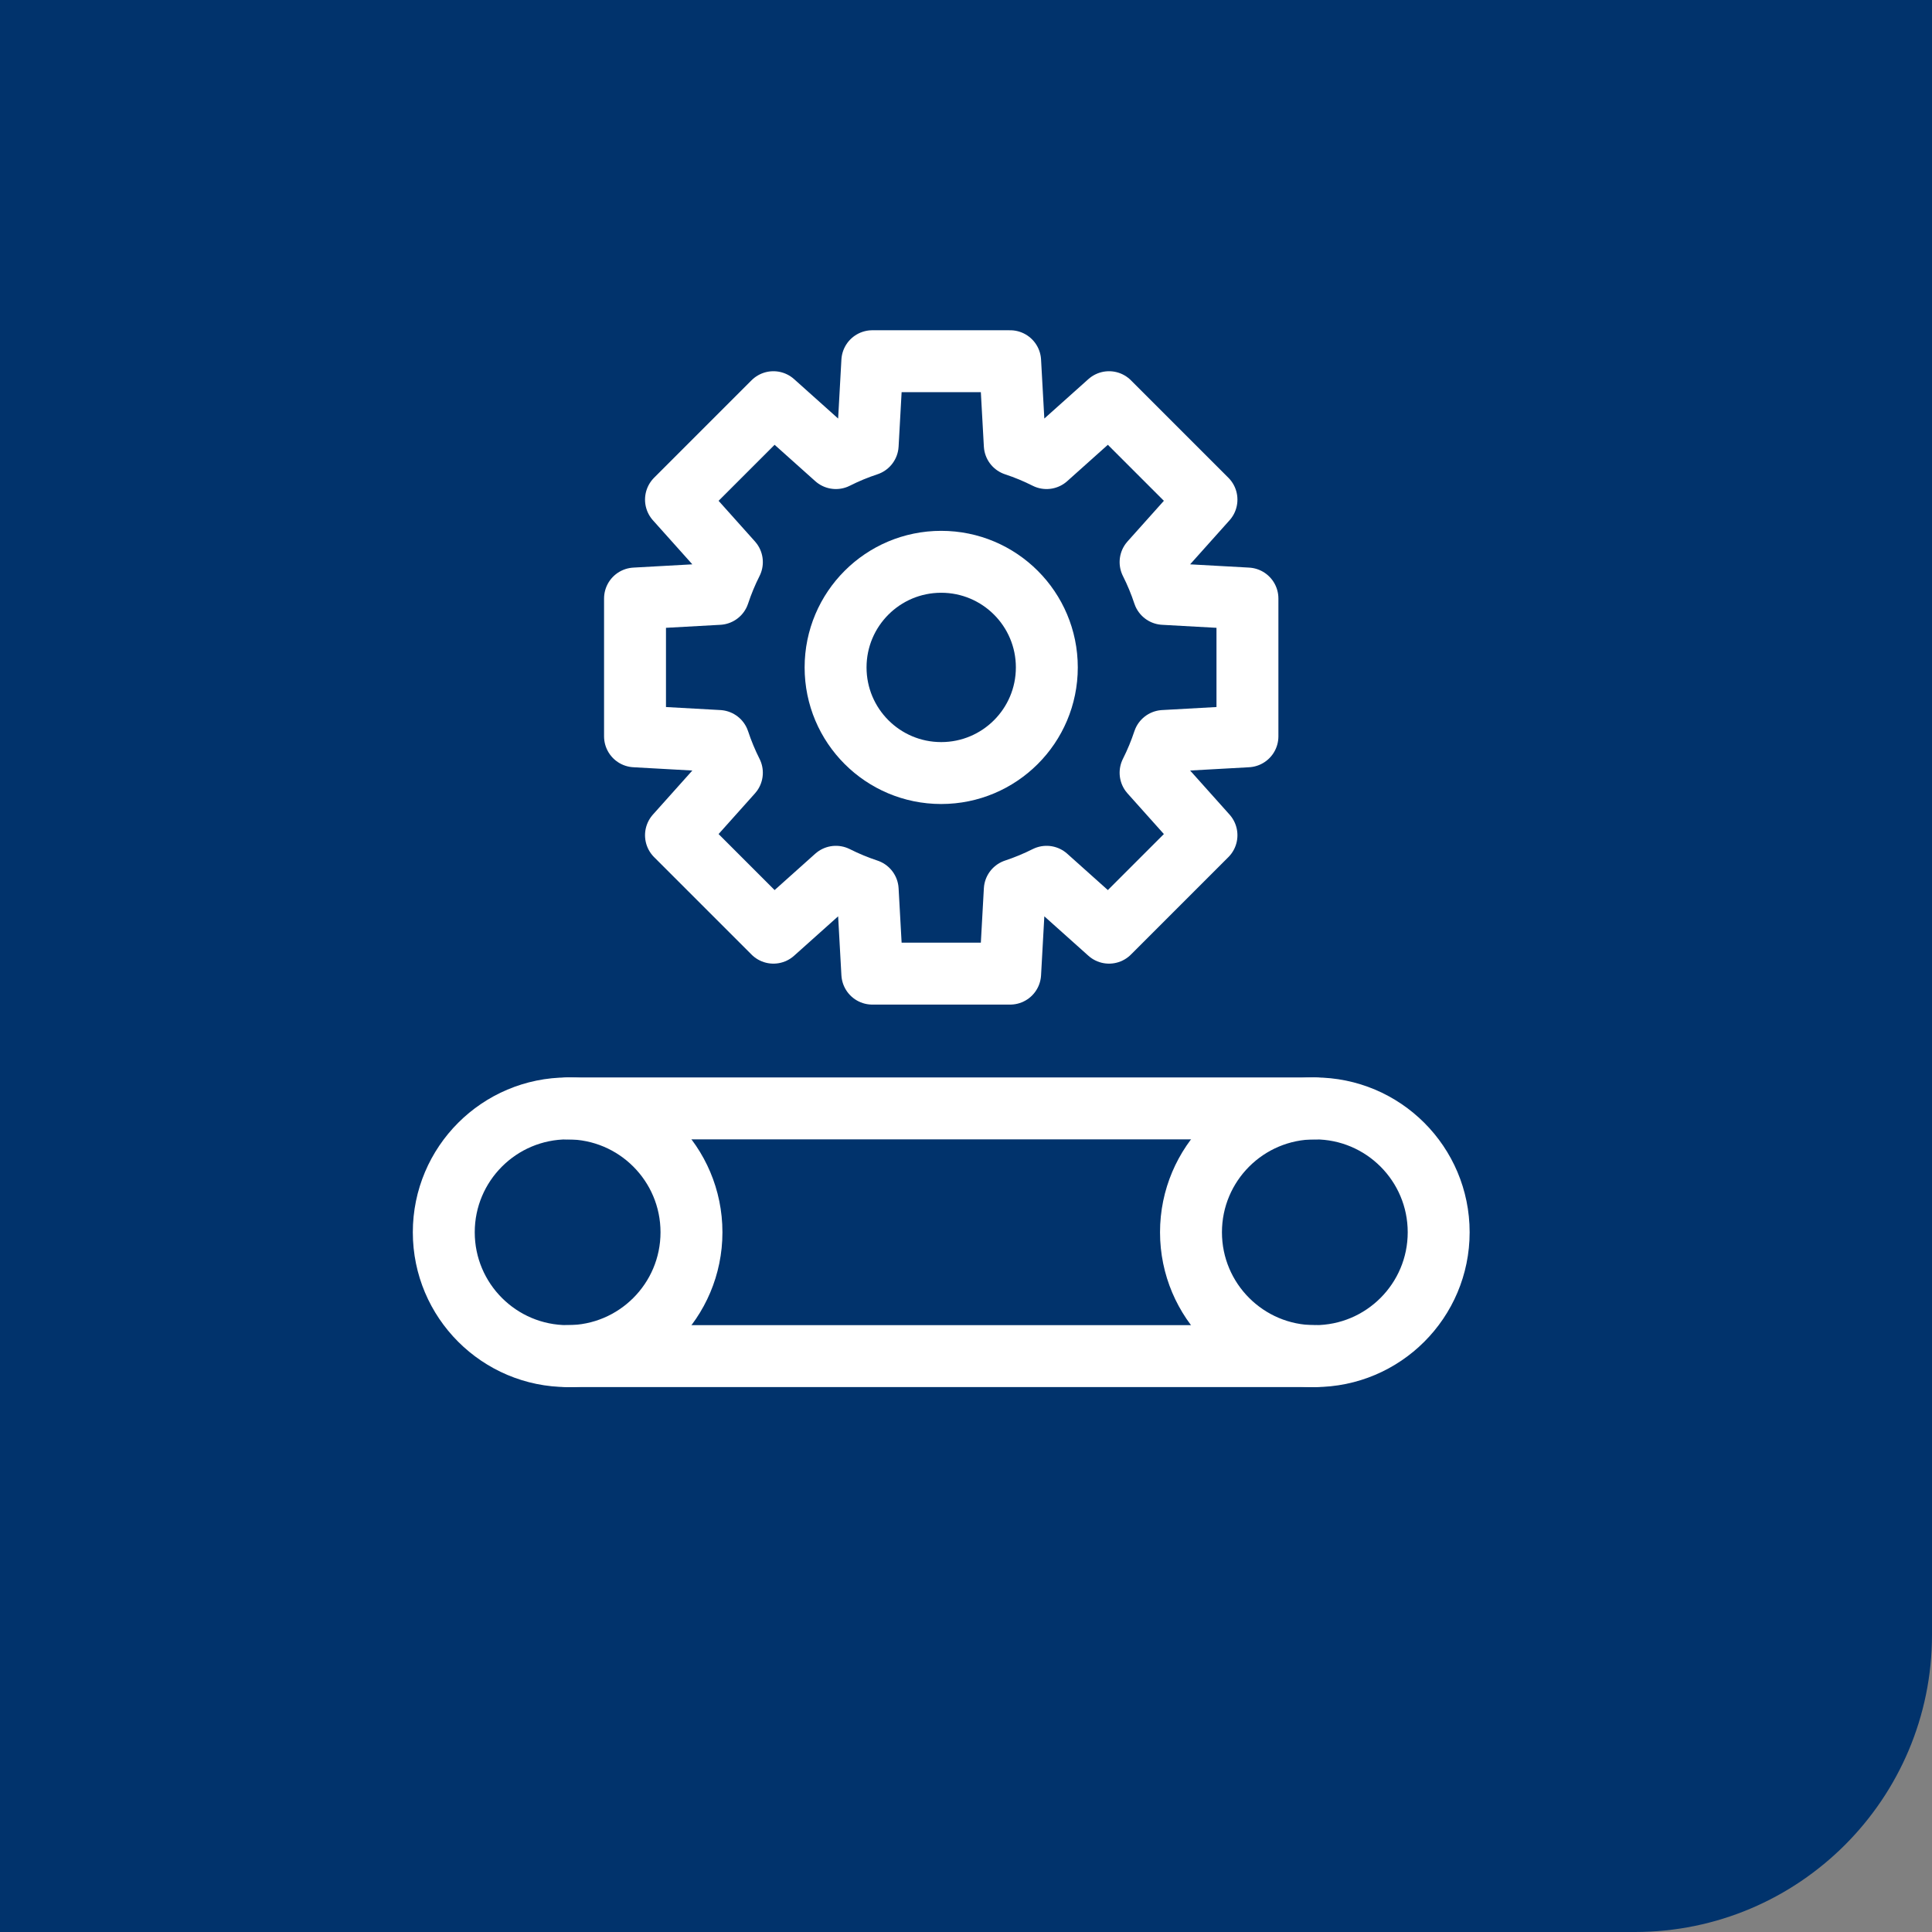
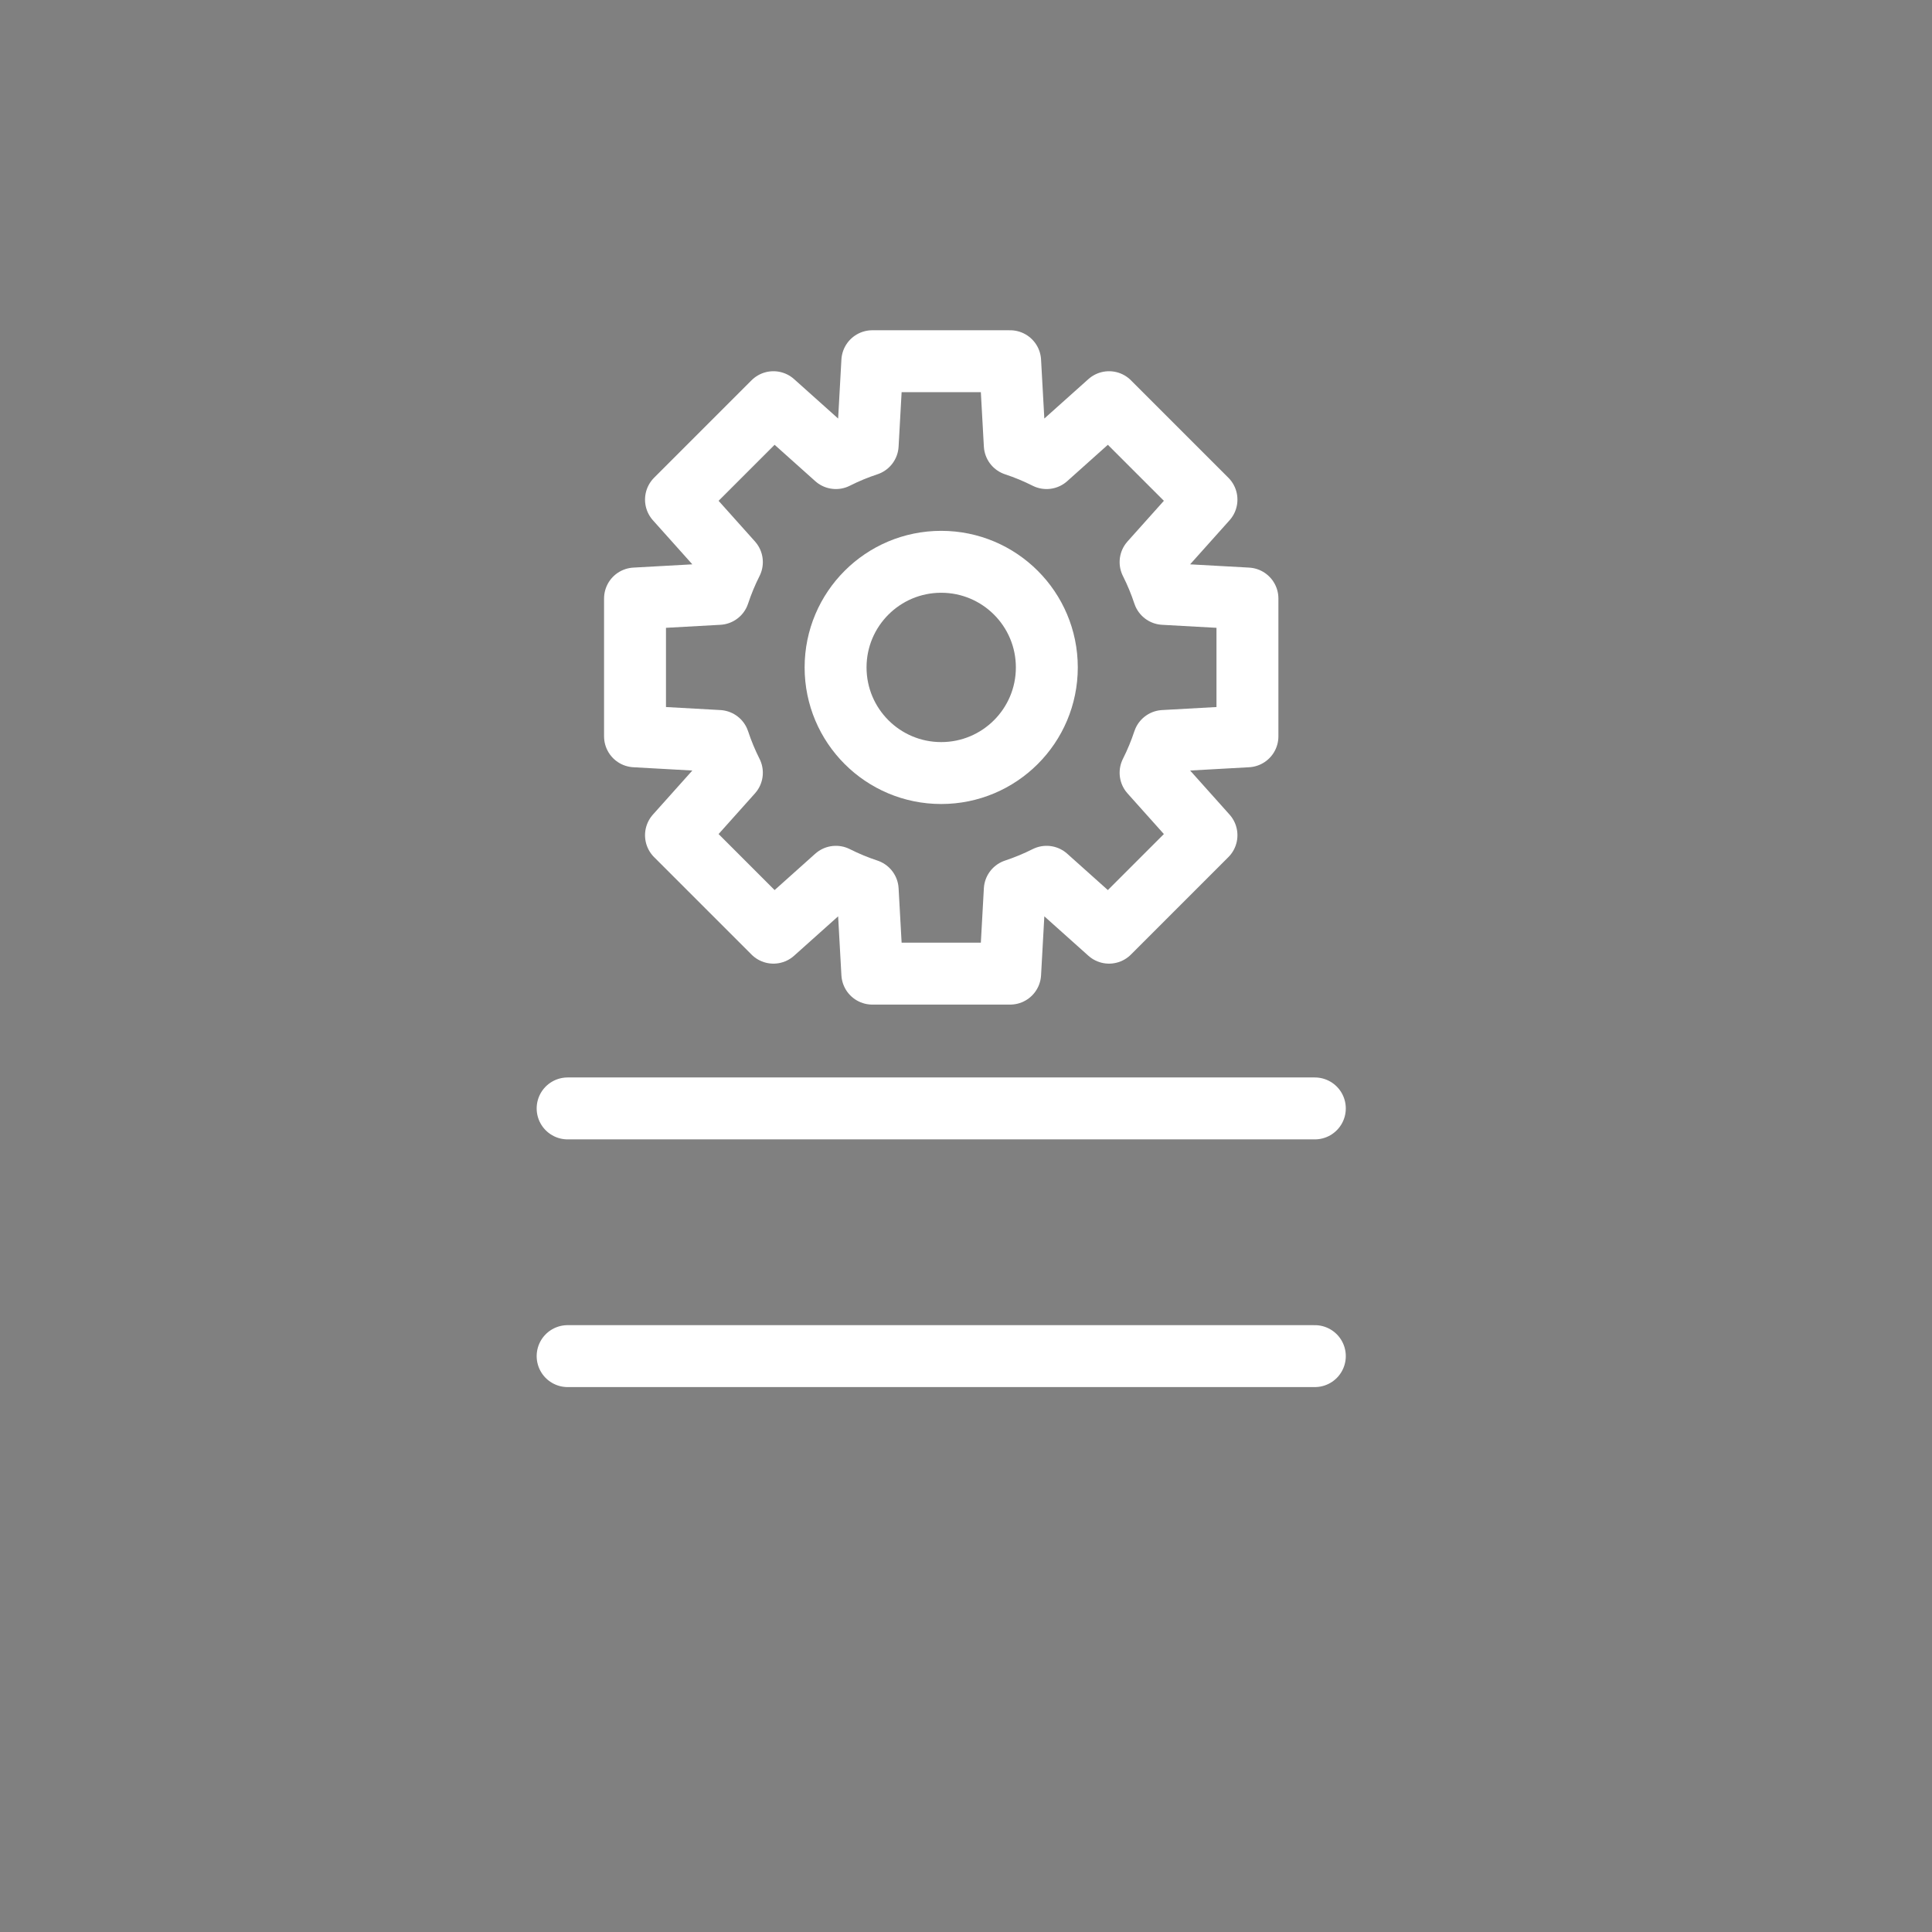
<svg xmlns="http://www.w3.org/2000/svg" width="117" height="117" viewBox="0 0 117 117" fill="none">
  <rect x="0" y="0" width="117" height="117" fill="#808080" stroke="none" />
-   <path d="M-13 -13H117V99C117 108.941 108.941 117 99 117H-13V-13Z" fill="#01336C" />
  <g clip-path="url(#clip0_764_689)">
-     <path d="M34.375 82.125C38.517 82.125 41.875 78.767 41.875 74.625C41.875 70.483 38.517 67.125 34.375 67.125C30.233 67.125 26.875 70.483 26.875 74.625C26.875 78.767 30.233 82.125 34.375 82.125Z" stroke="white" stroke-width="3.75" stroke-miterlimit="10" stroke-linecap="round" stroke-linejoin="round" />
-     <path d="M79.625 82.125C83.767 82.125 87.125 78.767 87.125 74.625C87.125 70.483 83.767 67.125 79.625 67.125C75.483 67.125 72.125 70.483 72.125 74.625C72.125 78.767 75.483 82.125 79.625 82.125Z" stroke="white" stroke-width="3.75" stroke-miterlimit="10" stroke-linecap="round" stroke-linejoin="round" />
    <path d="M79.625 67.125H34.375M79.625 82.125H34.375M75.544 44.591V36.246L70.476 35.965C70.258 35.304 69.991 34.661 69.678 34.04L73.063 30.257L67.162 24.356L63.379 27.741C62.758 27.427 62.115 27.161 61.454 26.943L61.173 21.875H52.827L52.546 26.943C51.886 27.161 51.242 27.427 50.621 27.741L46.838 24.356L40.937 30.257L44.322 34.04C44.009 34.661 43.742 35.304 43.524 35.965L38.456 36.246V44.591L43.524 44.873C43.742 45.533 44.009 46.176 44.322 46.797L40.937 50.581L46.838 56.482L50.621 53.097C51.242 53.41 51.886 53.676 52.546 53.895L52.827 58.962H61.173L61.454 53.895C62.114 53.676 62.758 53.41 63.379 53.097L67.162 56.482L73.063 50.581L69.678 46.797C69.991 46.176 70.258 45.533 70.476 44.873L75.544 44.591Z" stroke="white" stroke-width="3.75" stroke-miterlimit="10" stroke-linecap="round" stroke-linejoin="round" />
    <path d="M56.998 46.815C60.531 46.815 63.395 43.951 63.395 40.418C63.395 36.885 60.531 34.022 56.998 34.022C53.465 34.022 50.602 36.885 50.602 40.418C50.602 43.951 53.465 46.815 56.998 46.815Z" stroke="white" stroke-width="3.75" stroke-miterlimit="10" stroke-linecap="round" stroke-linejoin="round" />
  </g>
  <defs>
    <clipPath id="clip0_764_689">
      <rect width="64" height="64" fill="white" transform="translate(25 20)" />
    </clipPath>
  </defs>
</svg>